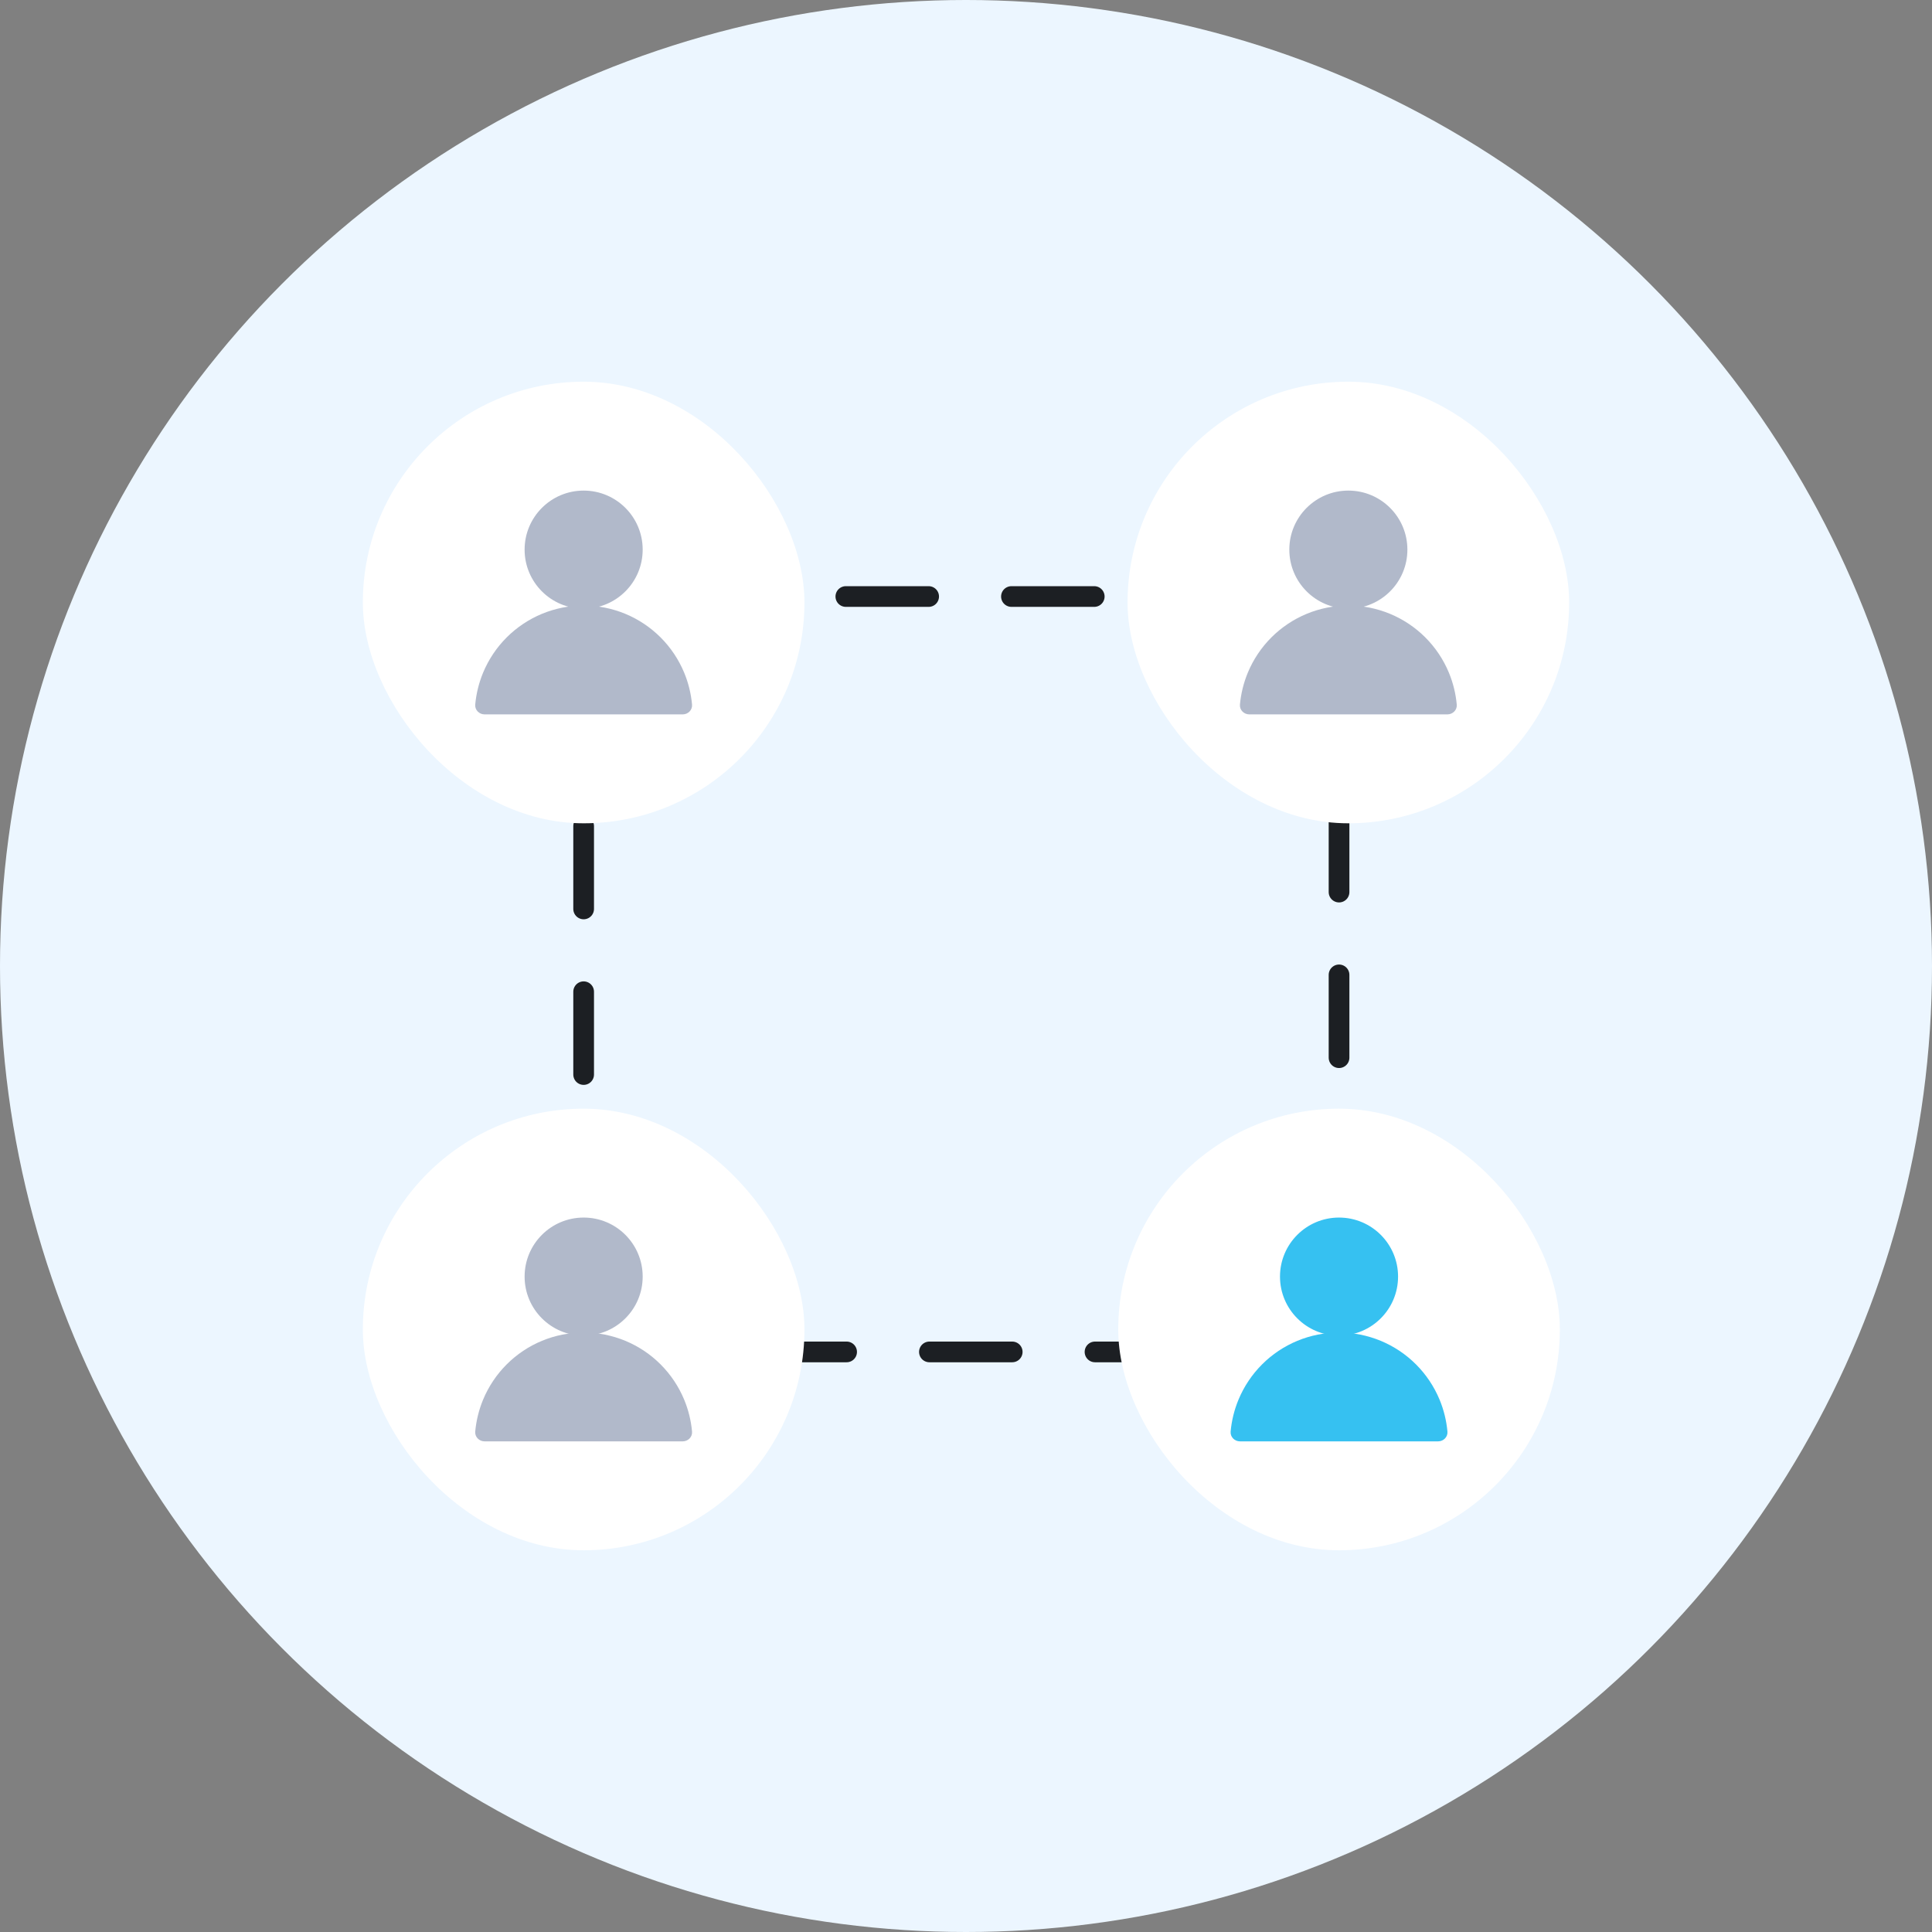
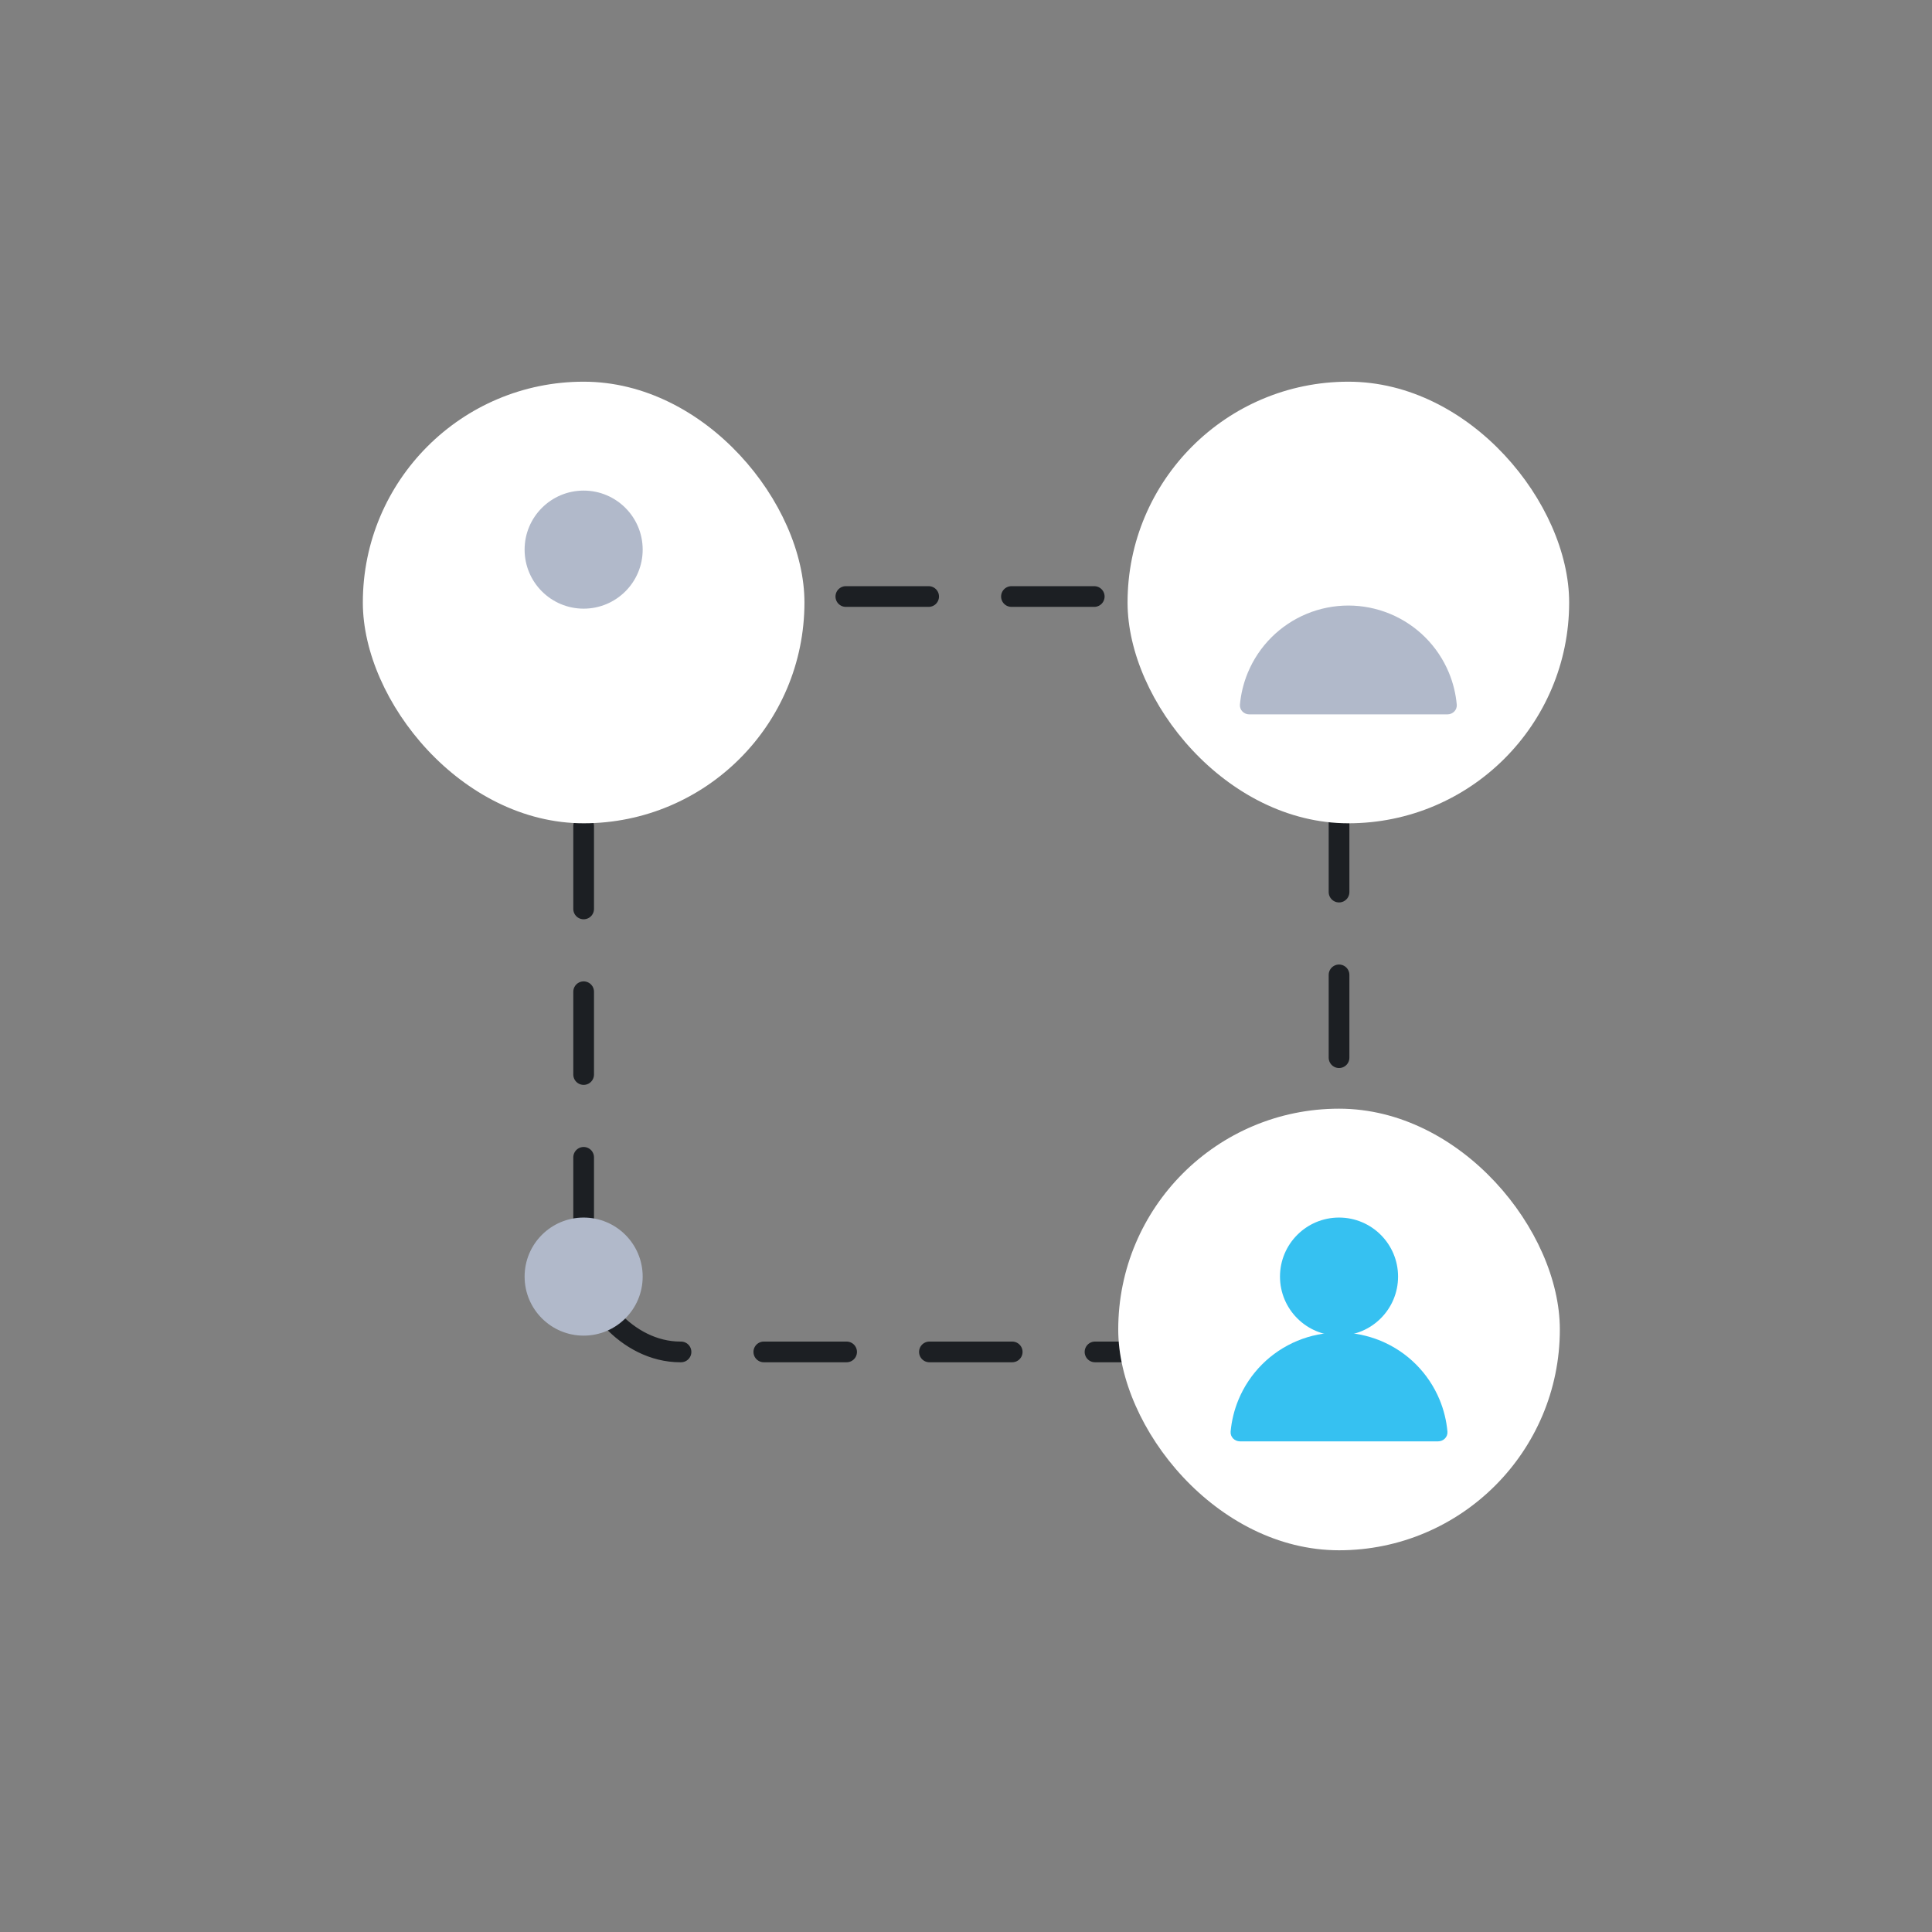
<svg xmlns="http://www.w3.org/2000/svg" width="140" height="140" viewBox="0 0 140 140" fill="none">
  <rect x="0" y="0" width="140" height="140" fill="#808080" stroke="none" />
-   <circle cx="70" cy="70" r="70" fill="#ecf6ff" />
  <rect x="42.293" y="43.226" width="54.739" height="54.739" rx="7" stroke="#1C1F23" stroke-width="1.5" stroke-linecap="round" stroke-dasharray="6 6" />
  <rect x="26.293" y="27.659" width="32" height="32" rx="16" fill="white" />
  <circle cx="42.293" cy="39.828" r="4.278" fill="#B1B9CA" />
-   <path d="M49.467 51.767C49.861 51.767 50.184 51.448 50.148 51.055C50.076 50.264 49.885 49.486 49.58 48.749C49.183 47.792 48.602 46.922 47.87 46.19C47.138 45.458 46.268 44.877 45.311 44.48C44.354 44.084 43.328 43.88 42.293 43.88C41.257 43.88 40.231 44.084 39.274 44.48C38.317 44.877 37.448 45.458 36.715 46.19C35.983 46.922 35.402 47.792 35.005 48.749C34.7 49.486 34.509 50.264 34.437 51.055C34.402 51.448 34.724 51.767 35.118 51.767L42.293 51.767H49.467Z" fill="#B1B9CA" />
  <rect x="81.707" y="27.659" width="32" height="32" rx="16" fill="white" />
-   <circle cx="97.707" cy="39.828" r="4.278" fill="#B1B9CA" />
  <path d="M104.881 51.767C105.275 51.767 105.598 51.448 105.562 51.055C105.49 50.264 105.299 49.486 104.994 48.749C104.597 47.792 104.016 46.922 103.284 46.19C102.552 45.458 101.682 44.877 100.725 44.48C99.768 44.084 98.743 43.88 97.707 43.88C96.671 43.88 95.645 44.084 94.688 44.48C93.731 44.877 92.862 45.458 92.129 46.19C91.397 46.922 90.816 47.792 90.419 48.749C90.114 49.486 89.923 50.264 89.851 51.055C89.816 51.448 90.138 51.767 90.532 51.767L97.707 51.767H104.881Z" fill="#B1B9CA" />
-   <rect x="26.293" y="80.339" width="32" height="32" rx="16" fill="white" />
  <circle cx="42.293" cy="92.507" r="4.278" fill="#B1B9CA" />
-   <path d="M49.467 104.447C49.861 104.447 50.184 104.127 50.148 103.735C50.076 102.943 49.885 102.166 49.58 101.429C49.183 100.472 48.602 99.602 47.87 98.87C47.138 98.137 46.268 97.556 45.311 97.16C44.354 96.764 43.328 96.56 42.293 96.56C41.257 96.56 40.231 96.764 39.274 97.16C38.317 97.556 37.448 98.137 36.715 98.87C35.983 99.602 35.402 100.472 35.005 101.429C34.7 102.166 34.509 102.943 34.437 103.735C34.402 104.127 34.724 104.447 35.118 104.447L42.293 104.447H49.467Z" fill="#B1B9CA" />
  <rect x="81.032" y="80.339" width="32" height="32" rx="16" fill="white" />
  <circle cx="97.031" cy="92.507" r="4.278" fill="#36c1f1" />
  <path d="M104.206 104.447C104.6 104.447 104.922 104.127 104.887 103.735C104.815 102.943 104.624 102.166 104.319 101.429C103.922 100.472 103.341 99.602 102.609 98.87C101.876 98.137 101.007 97.556 100.05 97.16C99.093 96.764 98.067 96.56 97.031 96.56C95.996 96.56 94.97 96.764 94.013 97.16C93.056 97.556 92.186 98.137 91.454 98.87C90.722 99.602 90.141 100.472 89.744 101.429C89.439 102.166 89.248 102.943 89.176 103.735C89.141 104.127 89.463 104.447 89.857 104.447L97.031 104.447H104.206Z" fill="#36c1f1" />
</svg>